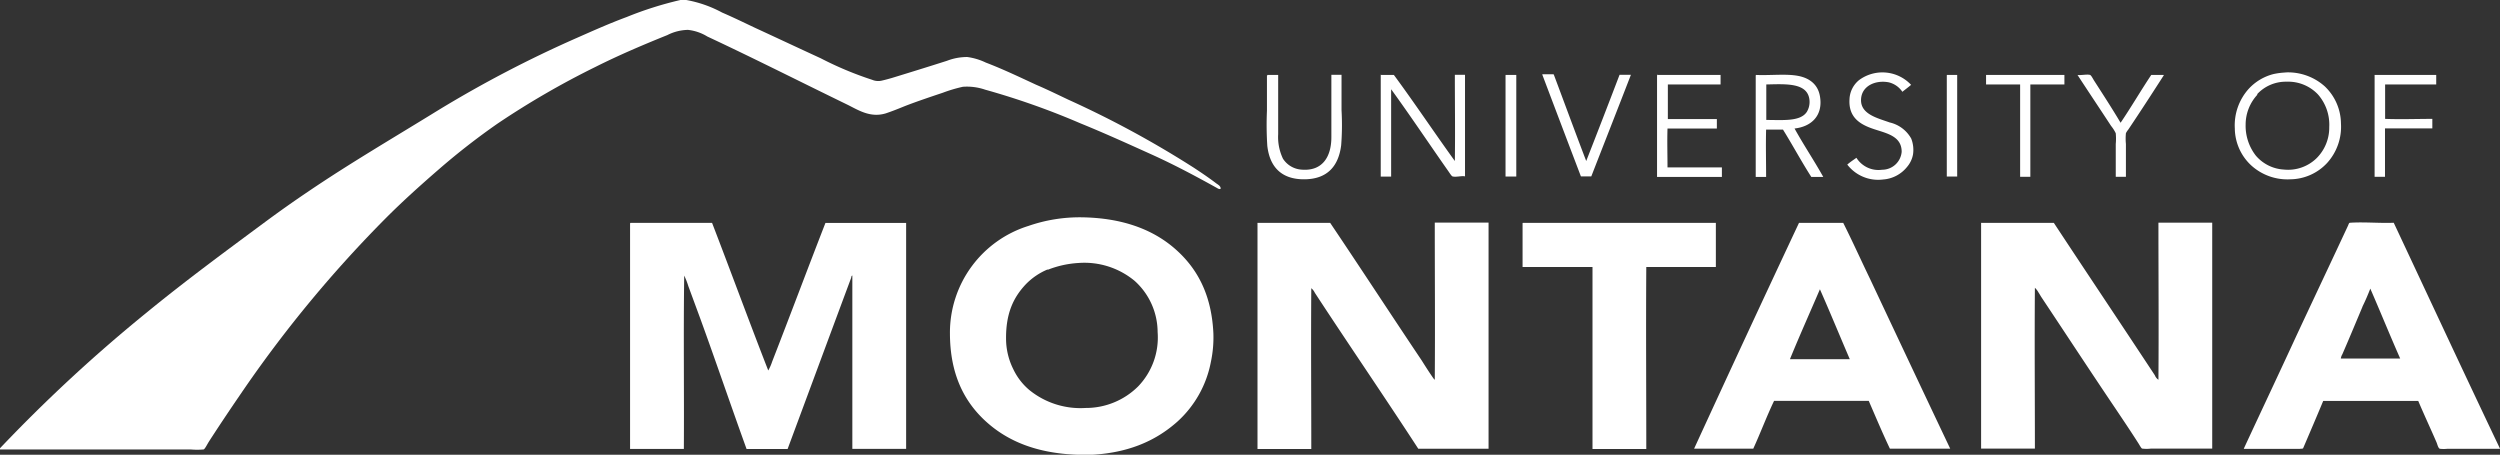
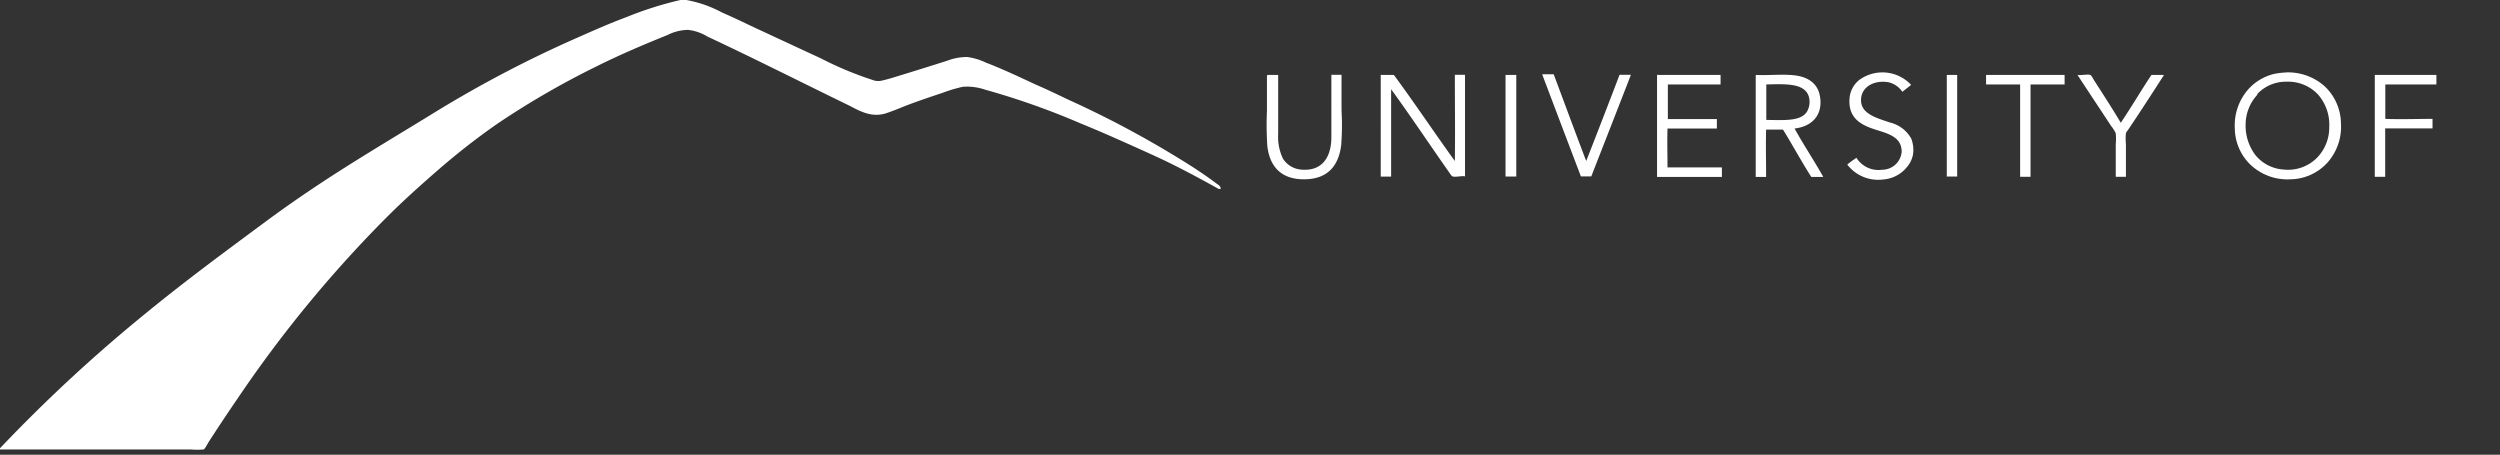
<svg xmlns="http://www.w3.org/2000/svg" data-name="Layer 1" viewBox="0 0 418.29 76.08">
  <rect x="0" y="0" width="418.29" height="76.08" fill="#333333" stroke="none" />
  <g fill="#fff" fill-rule="evenodd">
-     <path d="M113.82 0h1a20 20 0 016 2.1c1.86.8 3.7 1.7 5.5 2.55 3.69 1.7 7.3 3.4 11 5.1a57.12 57.12 0 008.6 3.6 2.62 2.62 0 001.7.12c.51-.12 1-.25 1.59-.42 3.07-.94 6.17-1.9 9.24-2.88a9.34 9.34 0 013.39-.63 10.28 10.28 0 013.1.93c2.89 1.1 5.8 2.5 8.4 3.7 1.87.8 3.7 1.7 5.5 2.55a166.37 166.37 0 0120.9 11.34c1.22.8 2.4 1.6 3.6 2.5.35.3.9.5.9 1-.2.2-.56-.08-.75-.18-3.42-1.9-7-3.81-10.71-5.49-3.94-1.78-7.94-3.6-12-5.25A126.11 126.11 0 00164.82 15a9.38 9.38 0 00-3.72-.48 24.52 24.52 0 00-3.36 1c-2.09.7-4.36 1.46-6.39 2.25-1 .41-2.07.84-3.15 1.2-2.68.81-4.73-.65-6.57-1.53-7.63-3.71-15.54-7.71-23.28-11.33A7.77 7.77 0 00115.11 5a7.86 7.86 0 00-3.45.87c-4.1 1.65-8.13 3.37-12 5.31a140.18 140.18 0 00-16.41 9.5 115.8 115.8 0 00-9.72 7.56c-3.08 2.67-6.12 5.39-9 8.28A207.11 207.11 0 0041 64.85c-2 2.91-4.09 6-6.06 9.06-.25.39-.65 1.22-.87 1.29a12 12 0 01-2.16 0H-.18L0 75a258.15 258.15 0 0124.51-22.68C31 47 37.8 42 44.55 37c2.28-1.68 4.58-3.31 6.93-4.89 7.05-4.79 14.46-9.11 21.78-13.63A197.65 197.65 0 0196.54 6.33c2.72-1.2 5.45-2.42 8.31-3.48a59.44 59.44 0 019-2.85zM319.8 14.16c-.48.42-1 .79-1.5 1.2a3.84 3.84 0 00-2.3-1.59c-2.23-.42-4.62.63-4.62 3s2.8 3 4.8 3.72a5.54 5.54 0 013.6 2.7 5.18 5.18 0 01.3 2.64 4.45 4.45 0 01-1 2.1 5.64 5.64 0 01-4 2.1 6.51 6.51 0 01-6-2.49c.47-.42 1-.76 1.53-1.14a4.35 4.35 0 004.3 2 3.28 3.28 0 003.27-3c0-2.6-2.44-3.07-4.59-3.78s-4.33-1.82-4.14-5a4.35 4.35 0 011.59-3.21 6.57 6.57 0 018.72.79zm62.58-2.04a9.19 9.19 0 016.6 2.34 8.68 8.68 0 012.7 6.2 9 9 0 01-2.31 6.6 8.52 8.52 0 01-6.15 2.74 9 9 0 01-6.57-2.34 8.54 8.54 0 01-2.73-6.18 9.12 9.12 0 012.31-6.6 8.46 8.46 0 014.17-2.49 12.11 12.11 0 012-.26zm-4.65 3.69a7.35 7.35 0 00-2 5 8.13 8.13 0 001.7 5.22 6.66 6.66 0 004.7 2.34 6.82 6.82 0 005.46-1.89 7.22 7.22 0 002.13-5.22 7.66 7.66 0 00-1.89-5.46 6.86 6.86 0 00-5.22-2.13 6.54 6.54 0 00-5 2.14zm-165.57-3.27h1.7v9.9a8.4 8.4 0 00.8 4.11 4 4 0 003.1 1.83c3.53.3 5-2.18 5-5.43V12.51h1.7v5.94a43.62 43.62 0 01-.06 5.85c-.43 3.43-2.25 5.67-6.15 5.7s-5.82-2.14-6.21-5.61a54 54 0 01-.06-5.85v-5.91c.11 0 .08-.13.18-.09zm18.96 0h2.1c3.47 4.7 6.8 9.7 10.2 14.4.07-4.75 0-9.63 0-14.43h1.7v17c-.53-.14-1.53.18-2.1 0-.16-.05-.52-.63-.69-.87-3.18-4.53-6.38-9.32-9.57-13.71v14.62h-1.74V12.49zm20.88 0h1.7v17h-1.8V12.63s0-.13.1-.09zm8 0c1.8 4.8 3.6 9.7 5.4 14.4q2.82-7.19 5.58-14.43h1.9c-2.2 5.69-4.43 11.35-6.63 17h-1.74q-3.23-8.48-6.45-17v-.09h1.87zm17.38 0h10.5v1.59h-8.82v5.79h8.2v1.59H279c-.07 2.1 0 4.33 0 6.5h9.1v1.59h-10.85v-17c.1-.05.05-.15.15-.11zm16.44 0c2.46.1 5-.22 7 .15s3.4 1.5 3.7 3.5c.51 3.18-1.47 5-4.26 5.31 1.48 2.7 3.3 5.4 4.8 8.1h-2c-1.65-2.57-3.12-5.32-4.74-7.92h-2.82c-.07 2.58 0 5.29 0 7.92h-1.74v-17c.1-.05.11-.15.11-.11zm1.71 1.68v5.85c2.77 0 5.7.3 6.78-1.35a3.21 3.21 0 00.45-1.92c-.25-3-3.9-2.74-7.2-2.67 0 0-.06.07-.06.09zm30.24-1.68h1.7v17h-1.74V12.63s0-.13.07-.09zm6.54 0h13.1v1.59h-5.7v15.45H338V14.13h-5.7v-1.59zm15.3 0c.4.1 1.65-.16 2.1 0 .22.1.5.7.7 1 1.48 2.3 3.1 4.8 4.4 7 1.77-2.61 3.38-5.38 5.13-8H362c.08.11-.07.19-.12.3-1.89 2.94-3.8 5.89-5.79 8.85a2.84 2.84 0 00-.39.6 9 9 0 000 1.8v5.49H354V24.1a9.83 9.83 0 000-1.8 6 6 0 00-.78-1.23c-1.88-2.87-3.82-5.77-5.62-8.53zm49.71 0h10.3v1.59h-8.55v5.76c2.58.1 5.3 0 7.9 0v1.59h-7.92v8.1h-1.74V12.66a.26.26 0 010-.12z" />
-     <path d="M181.86 76.08h-1.71a.06.06 0 00-.06 0c-6.67-.27-11.51-2.26-15.15-5.58s-6-7.94-6-14.76a18.7 18.7 0 0113.14-17.94 26.15 26.15 0 018.94-1.44c6.72.1 11.8 2 15.5 5.2s6.2 7.6 6.5 14.25a19.7 19.7 0 01-.42 4.74 18 18 0 01-5.61 10c-3.69 3.28-8.42 5.37-15.15 5.58zm-6.57-31a10.93 10.93 0 00-3.69 2.52c-2.06 2.2-3.32 4.87-3.27 9.15a11.45 11.45 0 001.2 5 10.34 10.34 0 002.7 3.51 13.57 13.57 0 009.4 3 12.4 12.4 0 008.79-3.6 11.8 11.8 0 003.27-9.09 11.58 11.58 0 00-3.84-8.57 13.16 13.16 0 00-9.39-3 16.7 16.7 0 00-5.16 1.14zm-69.75-7.79h13.6c3.16 8.2 6.2 16.5 9.4 24.7a8 8 0 00.66-1.5c3-7.7 5.92-15.51 8.91-23.19h13.5v37.8h-9v-29c-.19.06-.16.28-.21.42-3.52 9.45-7.09 19.1-10.62 28.6h-6.87c-2.62-7.25-5.1-14.55-7.74-21.81q-1-2.71-2-5.43a12.25 12.25 0 00-.69-1.77c-.14 9.55 0 19.35-.06 29h-9V37.37c.07-.07.06-.07.06-.08zm104.82 0h12.2c5.12 7.6 10.2 15.4 15.3 23 .63 1 1.2 1.9 1.9 2.91.08.1.2.3.3.33.07-8.7 0-17.53 0-26.28h9v37.83H237.3C231.61 66.33 225.69 57.7 220 49a2.3 2.3 0 00-.6-.78c-.07 8.91 0 18 0 26.91h-9V37.34s-.06 0 0-.05zm44.43 0h32.3v7.38h-11.64c-.07 10.09 0 20.31 0 30.45h-9V44.67h-11.7v-7.29c0-.08.05-.08.05-.09zm46.21 0h7.4c1.56 3.1 3 6.3 4.5 9.4 4.42 9.4 8.9 18.9 13.4 28.38h-10.09c-1.24-2.61-2.38-5.32-3.54-8h-15.84c-1.24 2.59-2.28 5.38-3.48 8h-9.9q8.66-18.85 17.55-37.78zm-1.5 22.81h10c-1.68-3.9-3.3-7.86-5-11.7-1.67 3.9-3.38 7.7-5 11.66zm31.94-22.81h12.2c5.6 8.5 11.3 17 16.9 25.5a1.61 1.61 0 00.6.75c.07-8.7 0-17.53 0-26.28h9v37.8h-10.26a6.28 6.28 0 01-1.44 0c-.15 0-.43-.54-.6-.81-1.27-2-2.62-4-3.9-5.91-4.18-6.19-8.2-12.34-12.33-18.54-.19-.28-.35-.59-.54-.87a3.25 3.25 0 00-.6-.78c-.07 8.91 0 17.95 0 26.91h-9V37.32zm86.85 37.8h-8.79a5.86 5.86 0 01-1.26 0c-.3-.09-.43-.76-.57-1.08-1-2.31-2.1-4.66-3.06-6.93h-15.9c-1.1 2.65-2.23 5.28-3.36 7.92-.1.11-.37.06-.54.1h-9.36c-.05 0 0-.07 0-.09 2.85-6.15 5.81-12.4 8.82-18.93 2.8-6 5.75-12.23 8.58-18.3.14-.3.15-.5.36-.51 2.34-.16 5 .1 7.3 0 5.93 12.63 11.79 25.23 17.79 37.82zm-23-23.79c-1.13 2.69-2.26 5.41-3.39 8a1.73 1.73 0 00-.24.69h9.93c-1.71-3.87-3.32-7.84-5-11.7-.39 1-.81 2-1.31 3z" />
+     <path d="M113.82 0h1a20 20 0 016 2.1c1.86.8 3.7 1.7 5.5 2.55 3.69 1.7 7.3 3.4 11 5.1a57.12 57.12 0 008.6 3.6 2.62 2.62 0 001.7.12c.51-.12 1-.25 1.59-.42 3.07-.94 6.17-1.9 9.24-2.88a9.34 9.34 0 013.39-.63 10.28 10.28 0 013.1.93c2.89 1.1 5.8 2.5 8.4 3.7 1.87.8 3.7 1.7 5.5 2.55a166.37 166.37 0 0120.9 11.34c1.22.8 2.4 1.6 3.6 2.5.35.3.9.5.9 1-.2.2-.56-.08-.75-.18-3.42-1.9-7-3.81-10.71-5.49-3.94-1.78-7.94-3.6-12-5.25A126.11 126.11 0 00164.82 15a9.38 9.38 0 00-3.72-.48 24.52 24.52 0 00-3.36 1c-2.09.7-4.36 1.46-6.39 2.25-1 .41-2.07.84-3.15 1.2-2.68.81-4.73-.65-6.57-1.53-7.63-3.71-15.54-7.71-23.28-11.33A7.77 7.77 0 00115.11 5a7.86 7.86 0 00-3.45.87c-4.1 1.65-8.13 3.37-12 5.31a140.18 140.18 0 00-16.41 9.5 115.8 115.8 0 00-9.72 7.56c-3.08 2.67-6.12 5.39-9 8.28A207.11 207.11 0 0041 64.85c-2 2.91-4.09 6-6.06 9.06-.25.39-.65 1.22-.87 1.29a12 12 0 01-2.16 0H-.18L0 75a258.15 258.15 0 0124.51-22.68C31 47 37.8 42 44.55 37c2.28-1.68 4.58-3.31 6.93-4.89 7.05-4.79 14.46-9.11 21.78-13.63A197.65 197.65 0 0196.54 6.33c2.72-1.2 5.45-2.42 8.31-3.48a59.44 59.44 0 019-2.85zM319.8 14.16c-.48.42-1 .79-1.5 1.2a3.84 3.84 0 00-2.3-1.59c-2.23-.42-4.62.63-4.62 3s2.8 3 4.8 3.72a5.54 5.54 0 013.6 2.7 5.18 5.18 0 01.3 2.64 4.45 4.45 0 01-1 2.1 5.64 5.64 0 01-4 2.1 6.51 6.51 0 01-6-2.49c.47-.42 1-.76 1.53-1.14a4.35 4.35 0 004.3 2 3.28 3.28 0 003.27-3c0-2.6-2.44-3.07-4.59-3.78s-4.33-1.82-4.14-5a4.35 4.35 0 011.59-3.21 6.57 6.57 0 018.72.79zm62.58-2.04a9.19 9.19 0 016.6 2.34 8.68 8.68 0 012.7 6.2 9 9 0 01-2.31 6.6 8.52 8.52 0 01-6.15 2.74 9 9 0 01-6.57-2.34 8.54 8.54 0 01-2.73-6.18 9.12 9.12 0 012.31-6.6 8.46 8.46 0 014.17-2.49 12.11 12.11 0 012-.26zm-4.65 3.69a7.35 7.35 0 00-2 5 8.13 8.13 0 001.7 5.22 6.66 6.66 0 004.7 2.34 6.82 6.82 0 005.46-1.89 7.22 7.22 0 002.13-5.22 7.66 7.66 0 00-1.89-5.46 6.86 6.86 0 00-5.22-2.13 6.54 6.54 0 00-5 2.14zm-165.57-3.27h1.7v9.9a8.4 8.4 0 00.8 4.11 4 4 0 003.1 1.83c3.53.3 5-2.18 5-5.43V12.51h1.7v5.94a43.62 43.62 0 01-.06 5.85c-.43 3.43-2.25 5.67-6.15 5.7s-5.82-2.14-6.21-5.61a54 54 0 01-.06-5.85v-5.91c.11 0 .08-.13.18-.09zm18.96 0h2.1c3.47 4.7 6.8 9.7 10.2 14.4.07-4.75 0-9.63 0-14.43h1.7v17c-.53-.14-1.53.18-2.1 0-.16-.05-.52-.63-.69-.87-3.18-4.53-6.38-9.32-9.57-13.71v14.62h-1.74V12.49zm20.88 0h1.7v17h-1.8V12.63s0-.13.1-.09zm8 0c1.8 4.8 3.6 9.7 5.4 14.4q2.82-7.19 5.58-14.43h1.9c-2.2 5.69-4.43 11.35-6.63 17h-1.74q-3.23-8.48-6.45-17v-.09h1.87zm17.38 0h10.5v1.59h-8.82v5.79h8.2v1.59H279c-.07 2.1 0 4.33 0 6.5h9.1v1.59h-10.85v-17c.1-.05.05-.15.15-.11zm16.44 0c2.46.1 5-.22 7 .15s3.4 1.5 3.7 3.5c.51 3.18-1.47 5-4.26 5.31 1.48 2.7 3.3 5.4 4.8 8.1h-2c-1.65-2.57-3.12-5.32-4.74-7.92h-2.82c-.07 2.58 0 5.29 0 7.92h-1.74v-17c.1-.05.11-.15.11-.11zm1.71 1.68v5.85c2.77 0 5.7.3 6.78-1.35a3.21 3.21 0 00.45-1.92c-.25-3-3.9-2.74-7.2-2.67 0 0-.06.07-.06.09zm30.24-1.68h1.7v17h-1.74V12.63s0-.13.07-.09m6.54 0h13.1v1.59h-5.7v15.45H338V14.13h-5.7v-1.59zm15.3 0c.4.1 1.65-.16 2.1 0 .22.1.5.7.7 1 1.48 2.3 3.1 4.8 4.4 7 1.77-2.61 3.38-5.38 5.13-8H362c.08.11-.07.19-.12.3-1.89 2.94-3.8 5.89-5.79 8.85a2.84 2.84 0 00-.39.6 9 9 0 000 1.8v5.49H354V24.1a9.83 9.83 0 000-1.8 6 6 0 00-.78-1.23c-1.88-2.87-3.82-5.77-5.62-8.53zm49.71 0h10.3v1.59h-8.55v5.76c2.58.1 5.3 0 7.9 0v1.59h-7.92v8.1h-1.74V12.66a.26.26 0 010-.12z" />
  </g>
</svg>